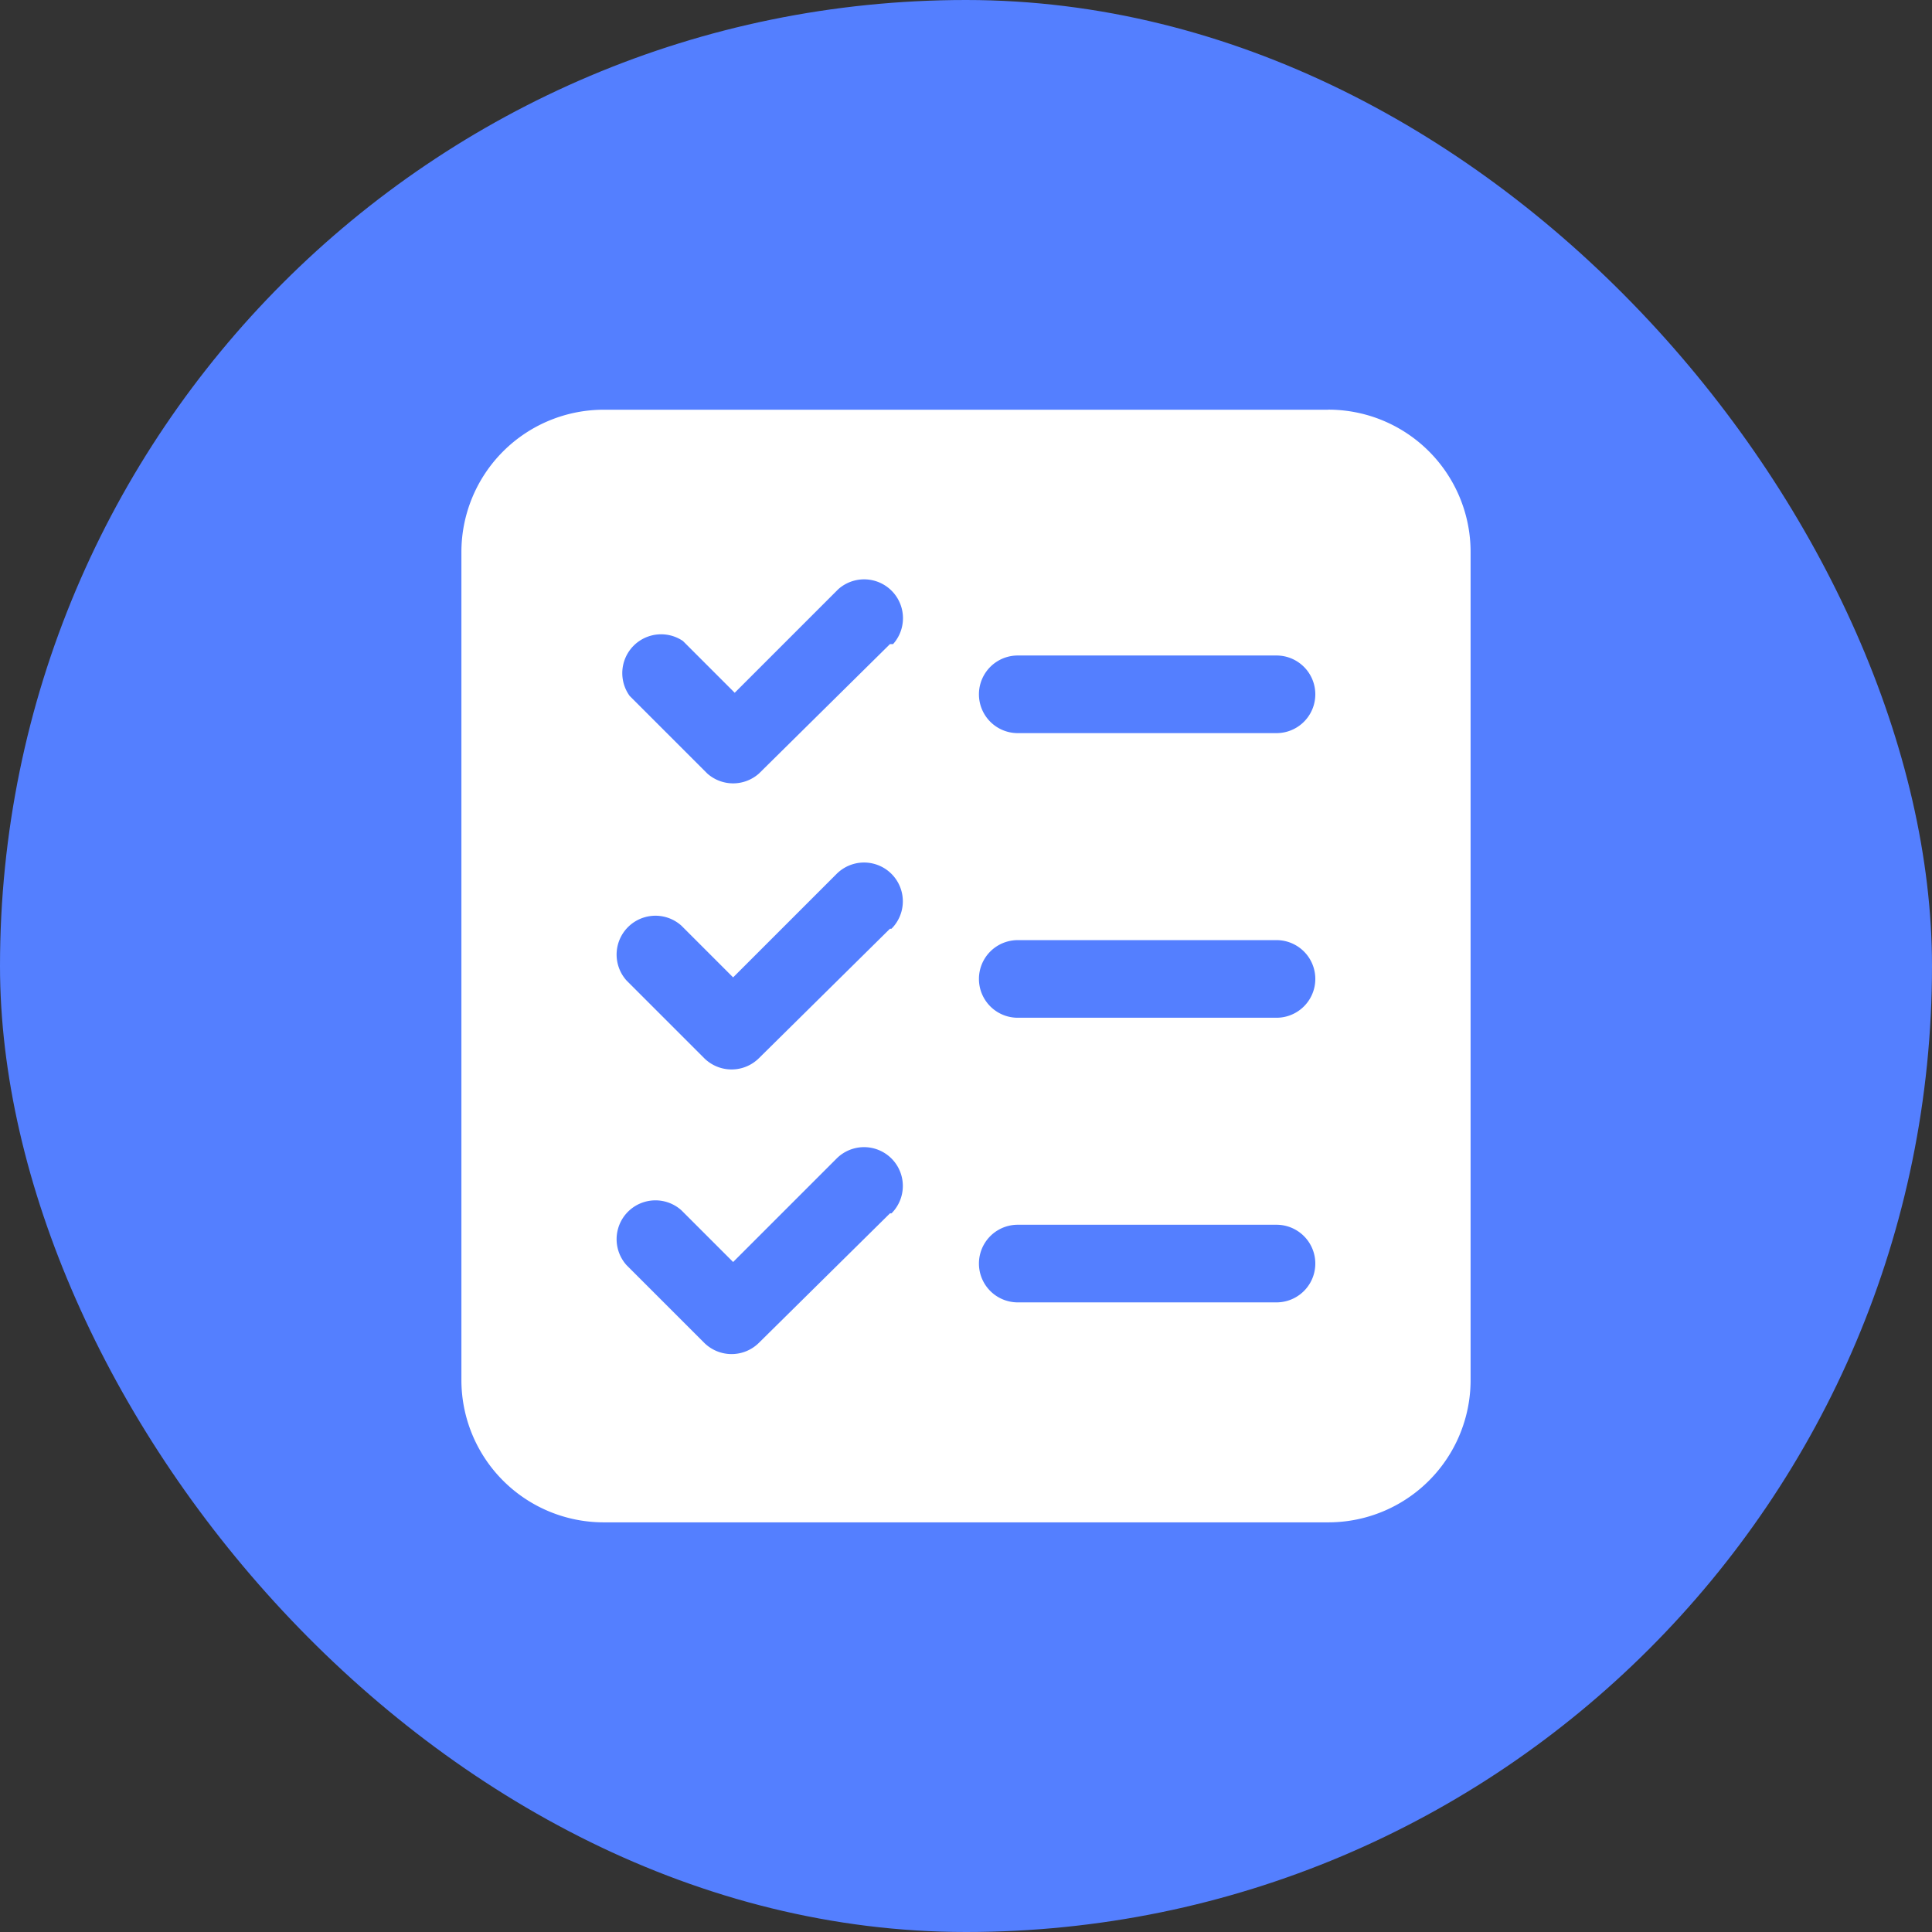
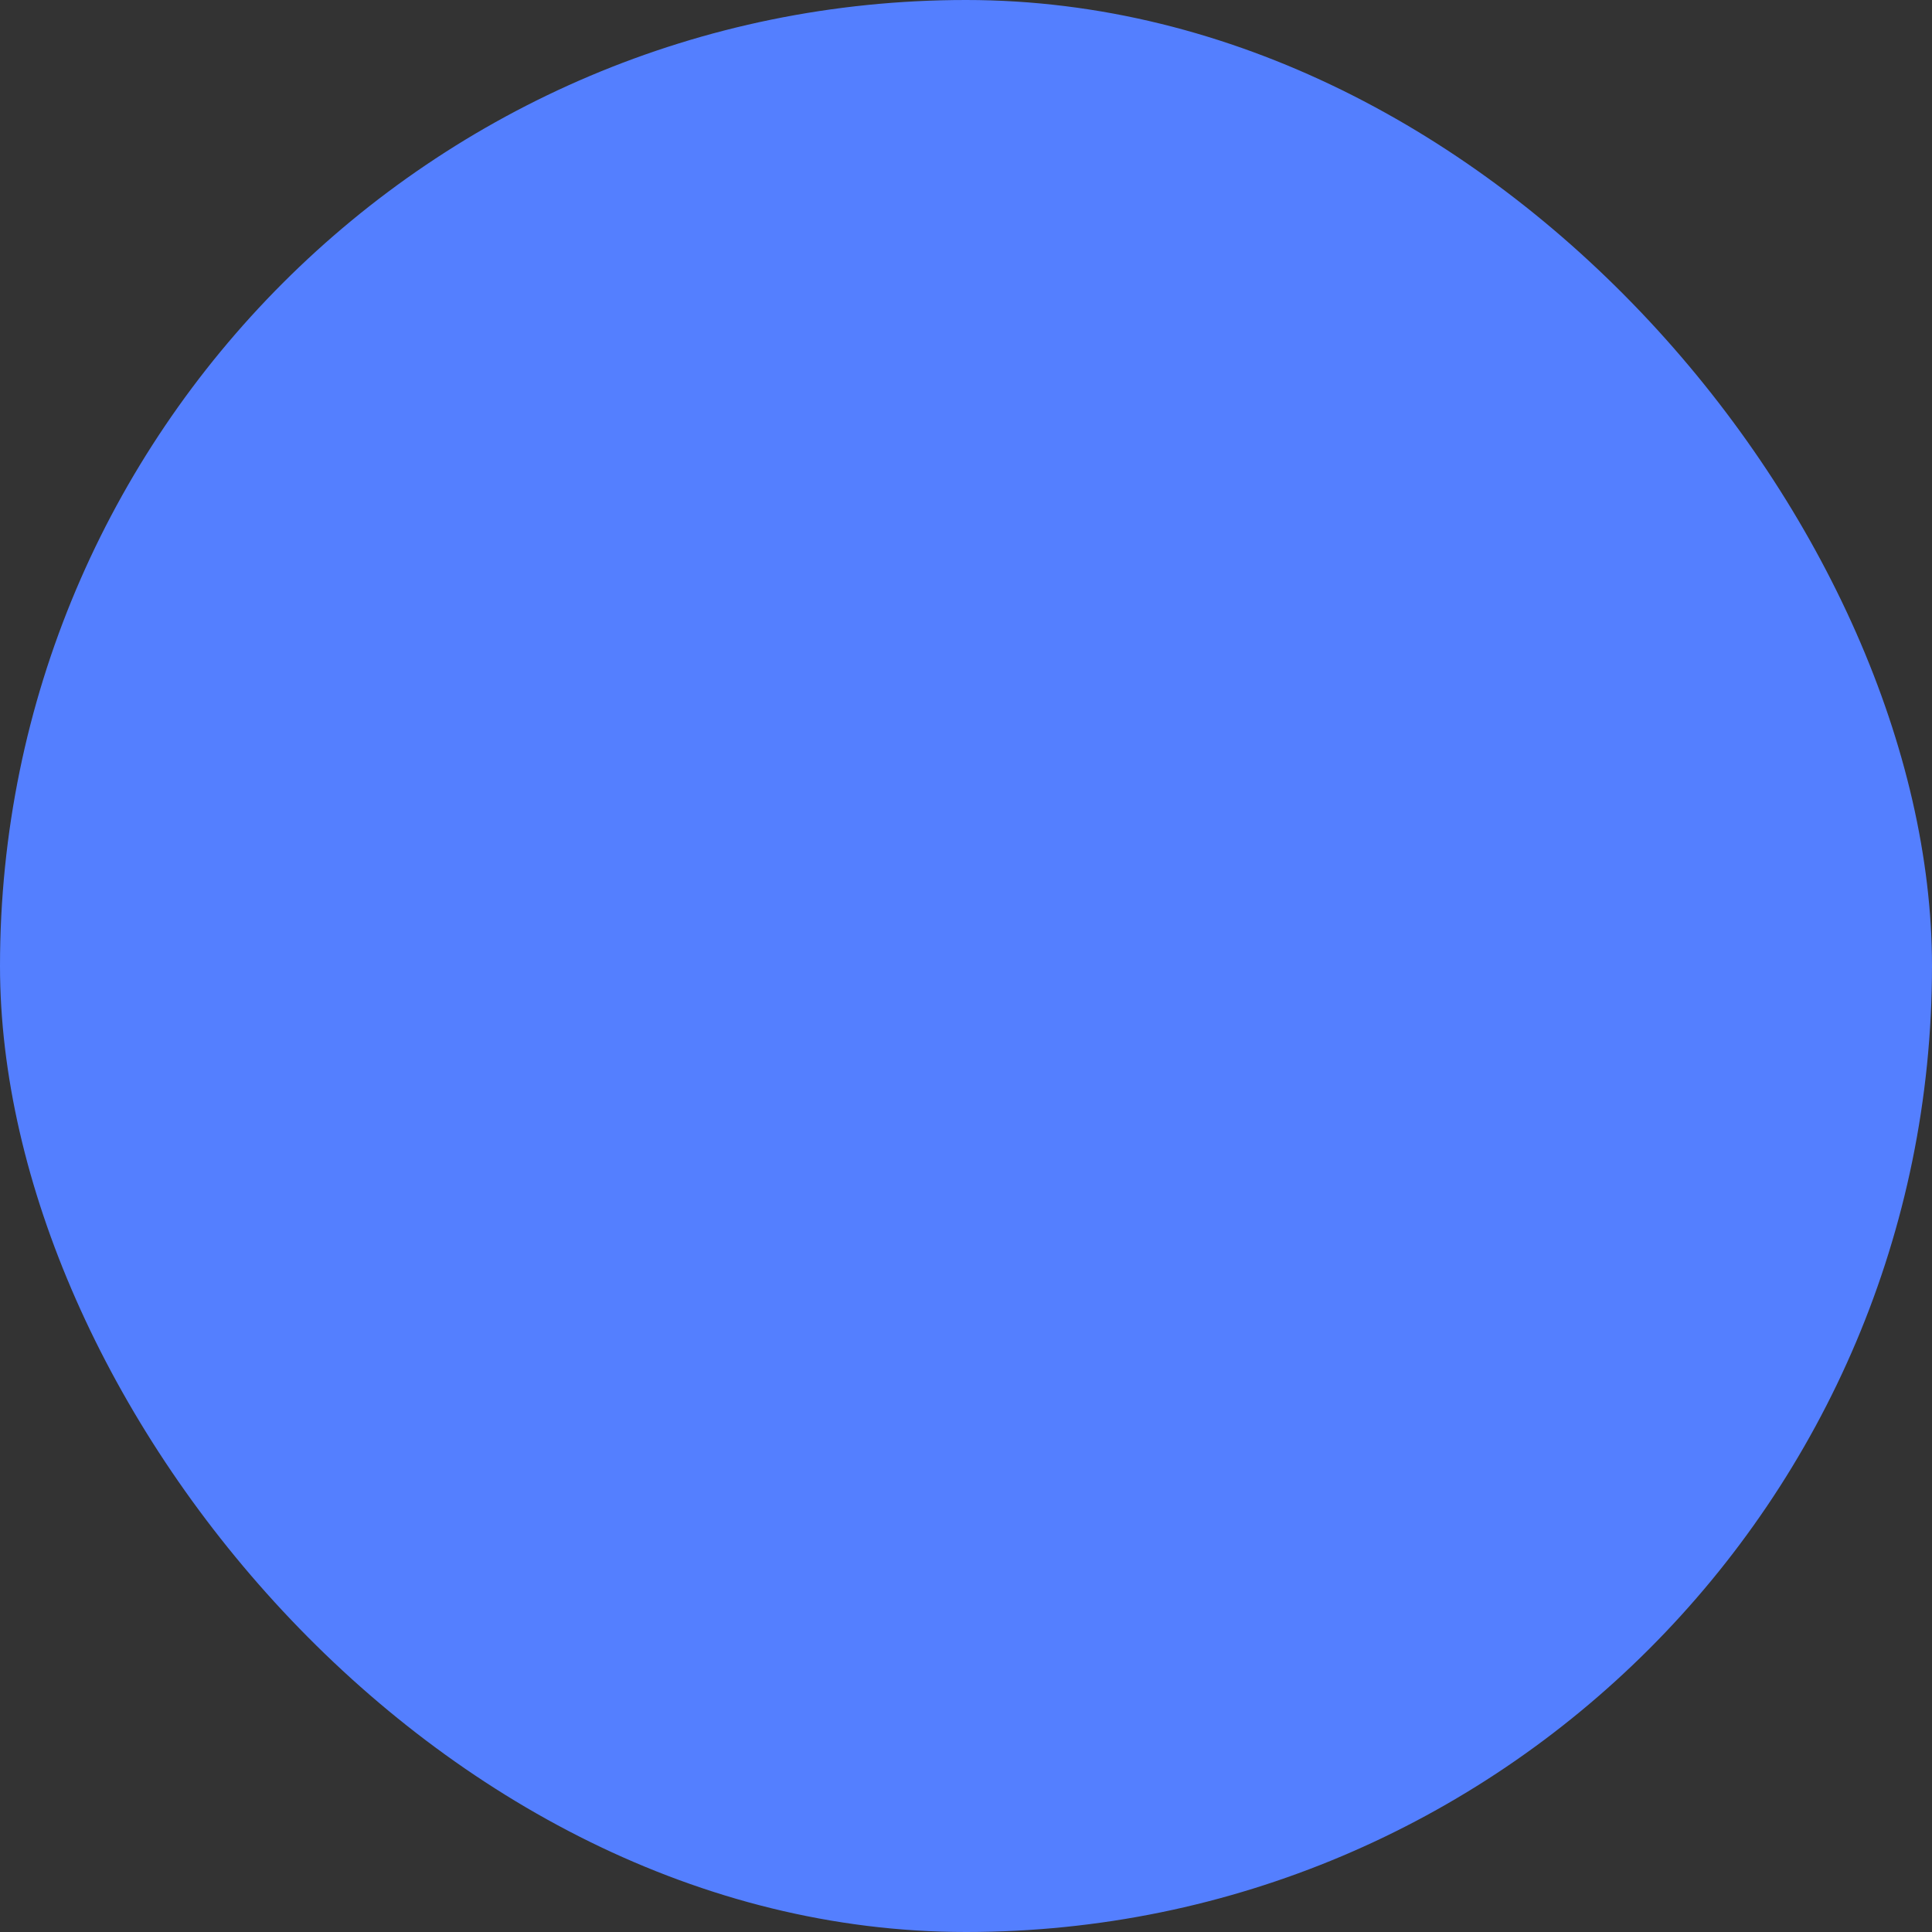
<svg xmlns="http://www.w3.org/2000/svg" fill="none" viewBox="0 0 28 28">
  <rect x="0" y="0" width="28" height="28" fill="#333333" stroke="none" />
  <rect fill="#547FFF" width="28" height="28" rx="14" />
-   <path d="M19.25 5.938H8.75A2.063 2.063 0 0 0 6.687 8v12a2.063 2.063 0 0 0 2.063 2.063h10.5A2.062 2.062 0 0 0 21.313 20V8a2.062 2.062 0 0 0-2.063-2.063Zm-6.352 11.647L11 19.46a.563.563 0 0 1-.795 0L9.08 18.335a.563.563 0 0 1 .795-.795l.75.75 1.5-1.5a.561.561 0 1 1 .795.795h-.022Zm0-4.125L11 15.335a.563.563 0 0 1-.795 0L9.08 14.21a.563.563 0 0 1 .795-.795l.75.75 1.5-1.5a.562.562 0 0 1 .795.795h-.022Zm0-4.125L11 11.21a.563.563 0 0 1-.75 0l-1.125-1.125a.563.563 0 0 1 .773-.795l.75.75 1.5-1.5a.563.563 0 0 1 .795.795h-.045Zm5.602 9.54h-3.75a.562.562 0 1 1 0-1.125h3.75a.562.562 0 1 1 0 1.125Zm0-4.125h-3.75a.562.562 0 1 1 0-1.125h3.75a.562.562 0 1 1 0 1.125Zm0-4.125h-3.75a.562.562 0 1 1 0-1.125h3.75a.562.562 0 1 1 0 1.125Z" fill="#fff" />
</svg>